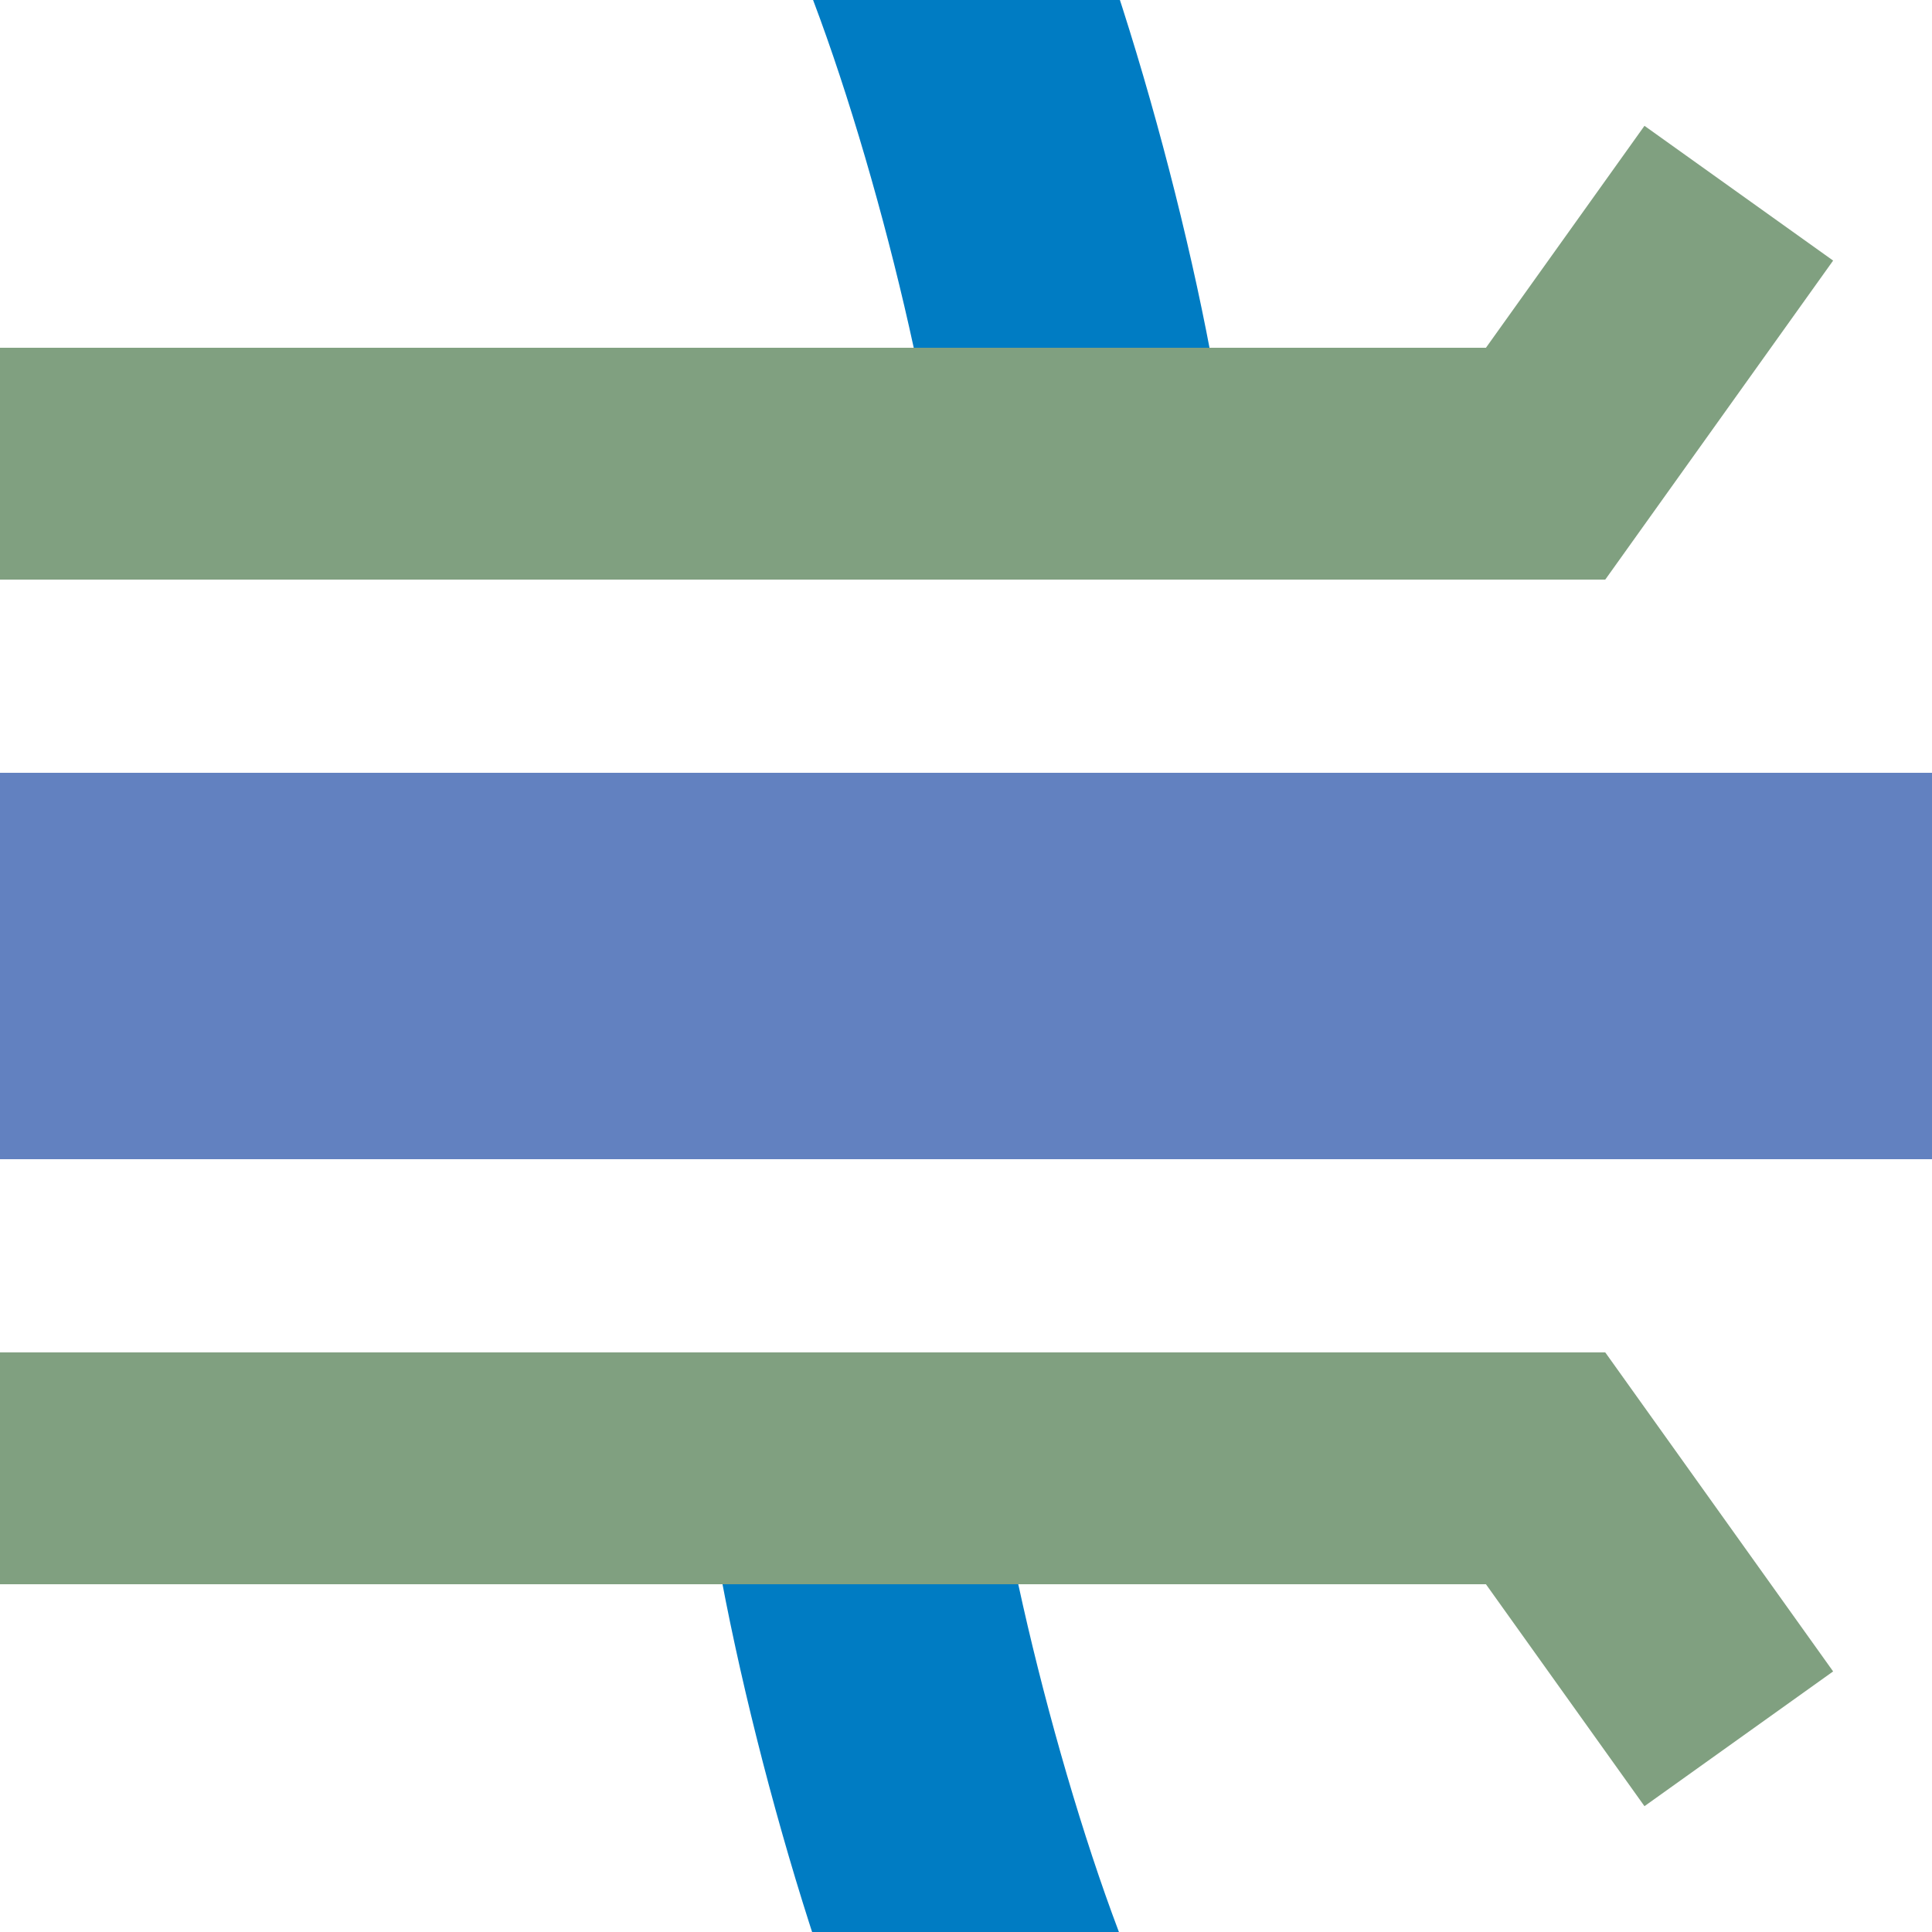
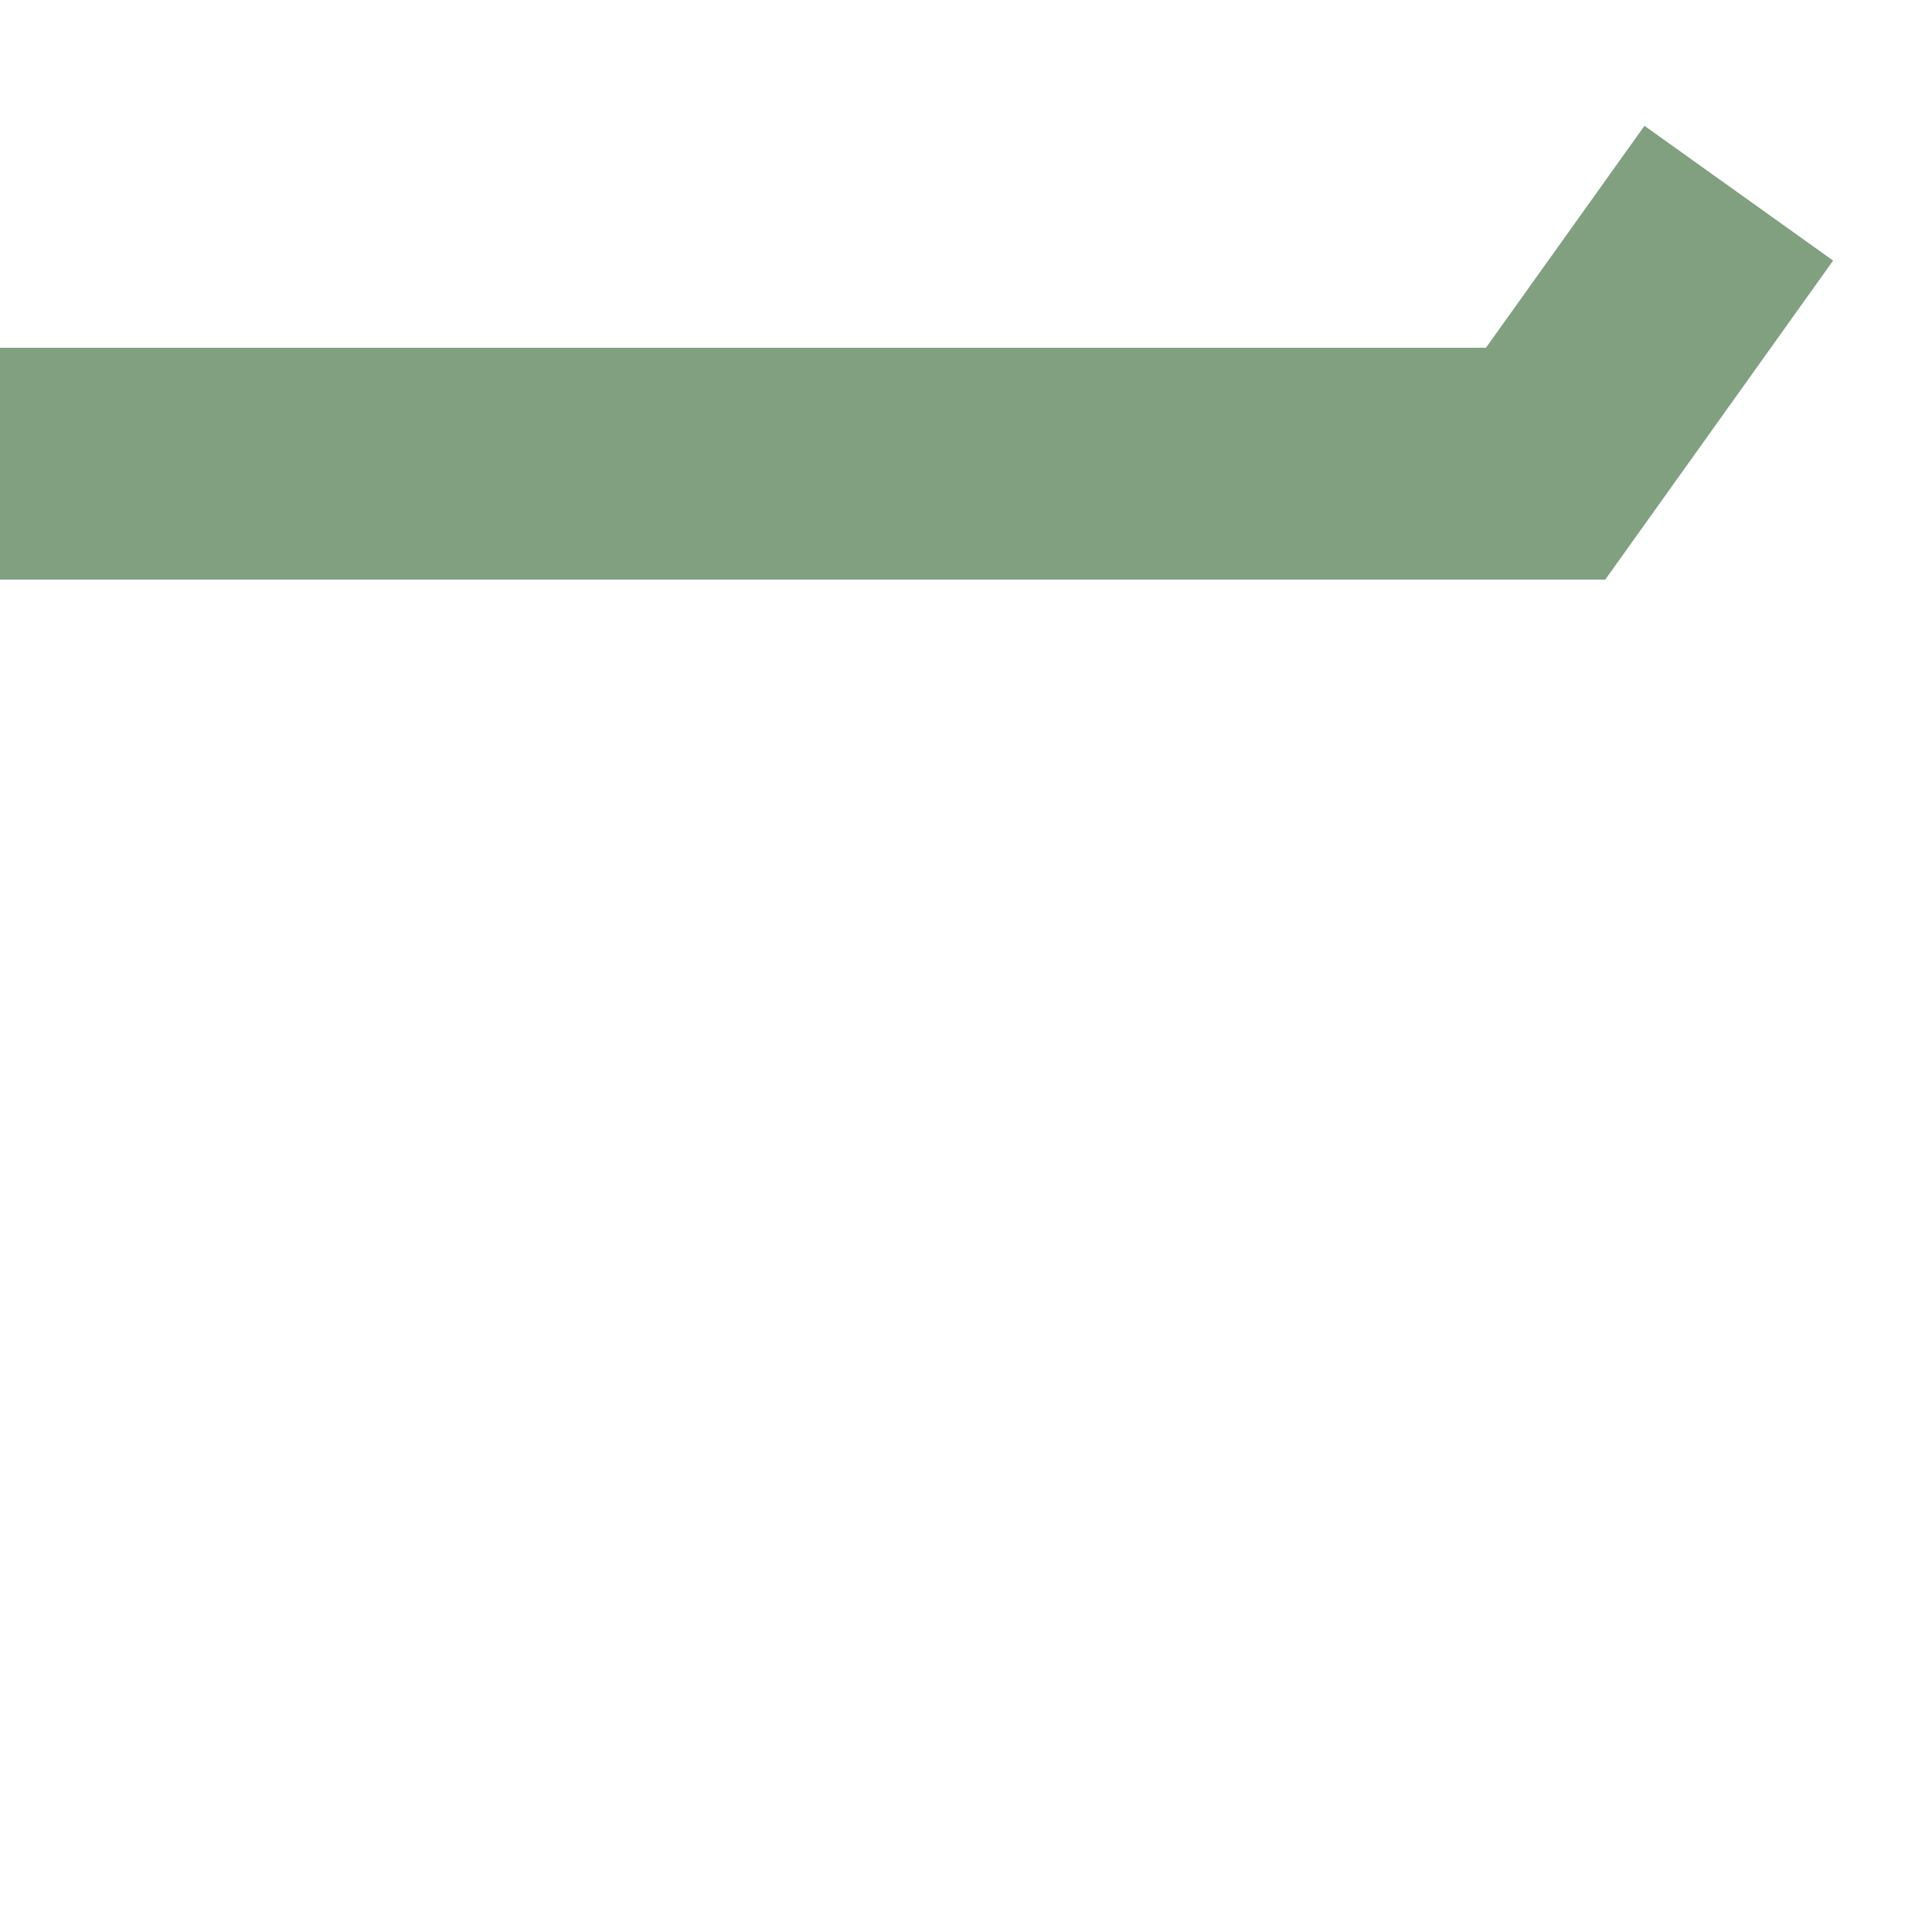
<svg xmlns="http://www.w3.org/2000/svg" width="500" height="500" viewBox="0 0 500 500">
  <title>uexWBRÜCKEr</title>
  <g stroke="none" fill="none">
-     <path d="M 240,-27 C 260,20 280,100 282,140 C 290,235 210,265 218,360 C 220,400 240,480 260,527" style="stroke:#007cc3;stroke-width:75;stroke-dasharray:150,270;" />
-     <path d="M 0,250 L 500,250" style="stroke:#6281c0;stroke-width:100;" />
    <polyline points="0,120 400,120 450,50" style="stroke:#80a080;stroke-width:60;" />
-     <polyline points="0,380 400,380 450,450" style="stroke:#80a080;stroke-width:60;" />
  </g>
</svg>